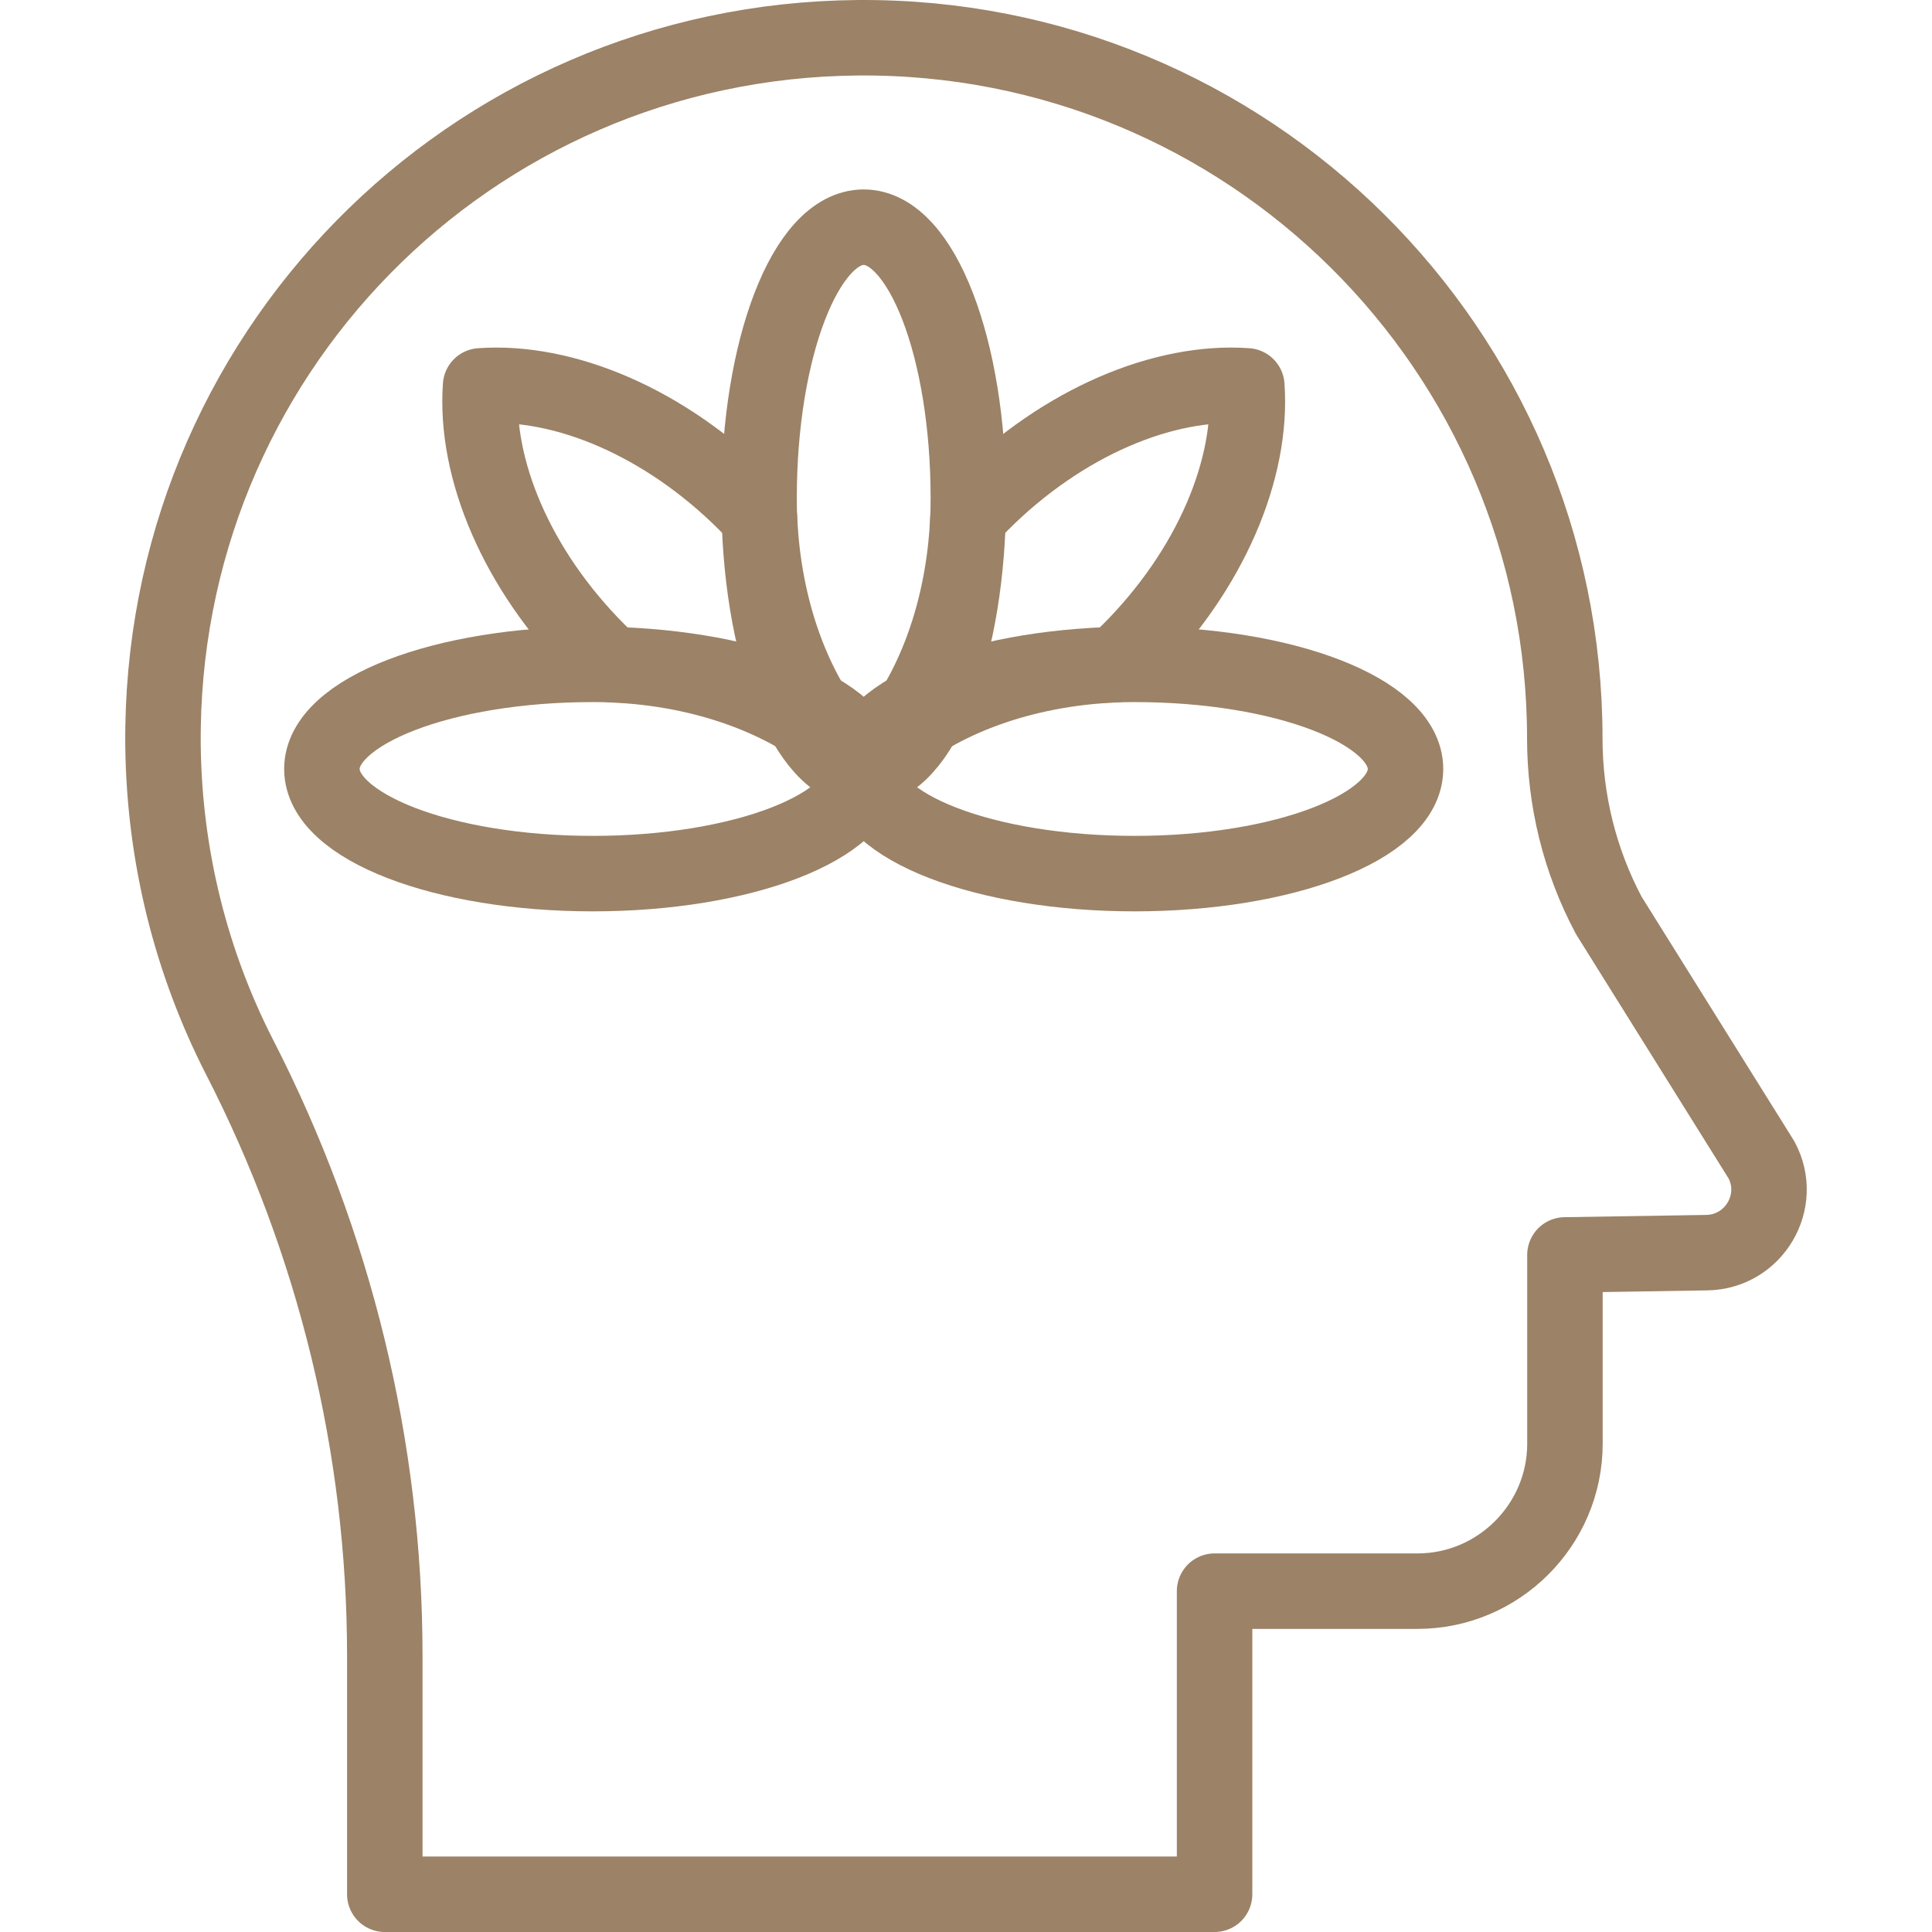
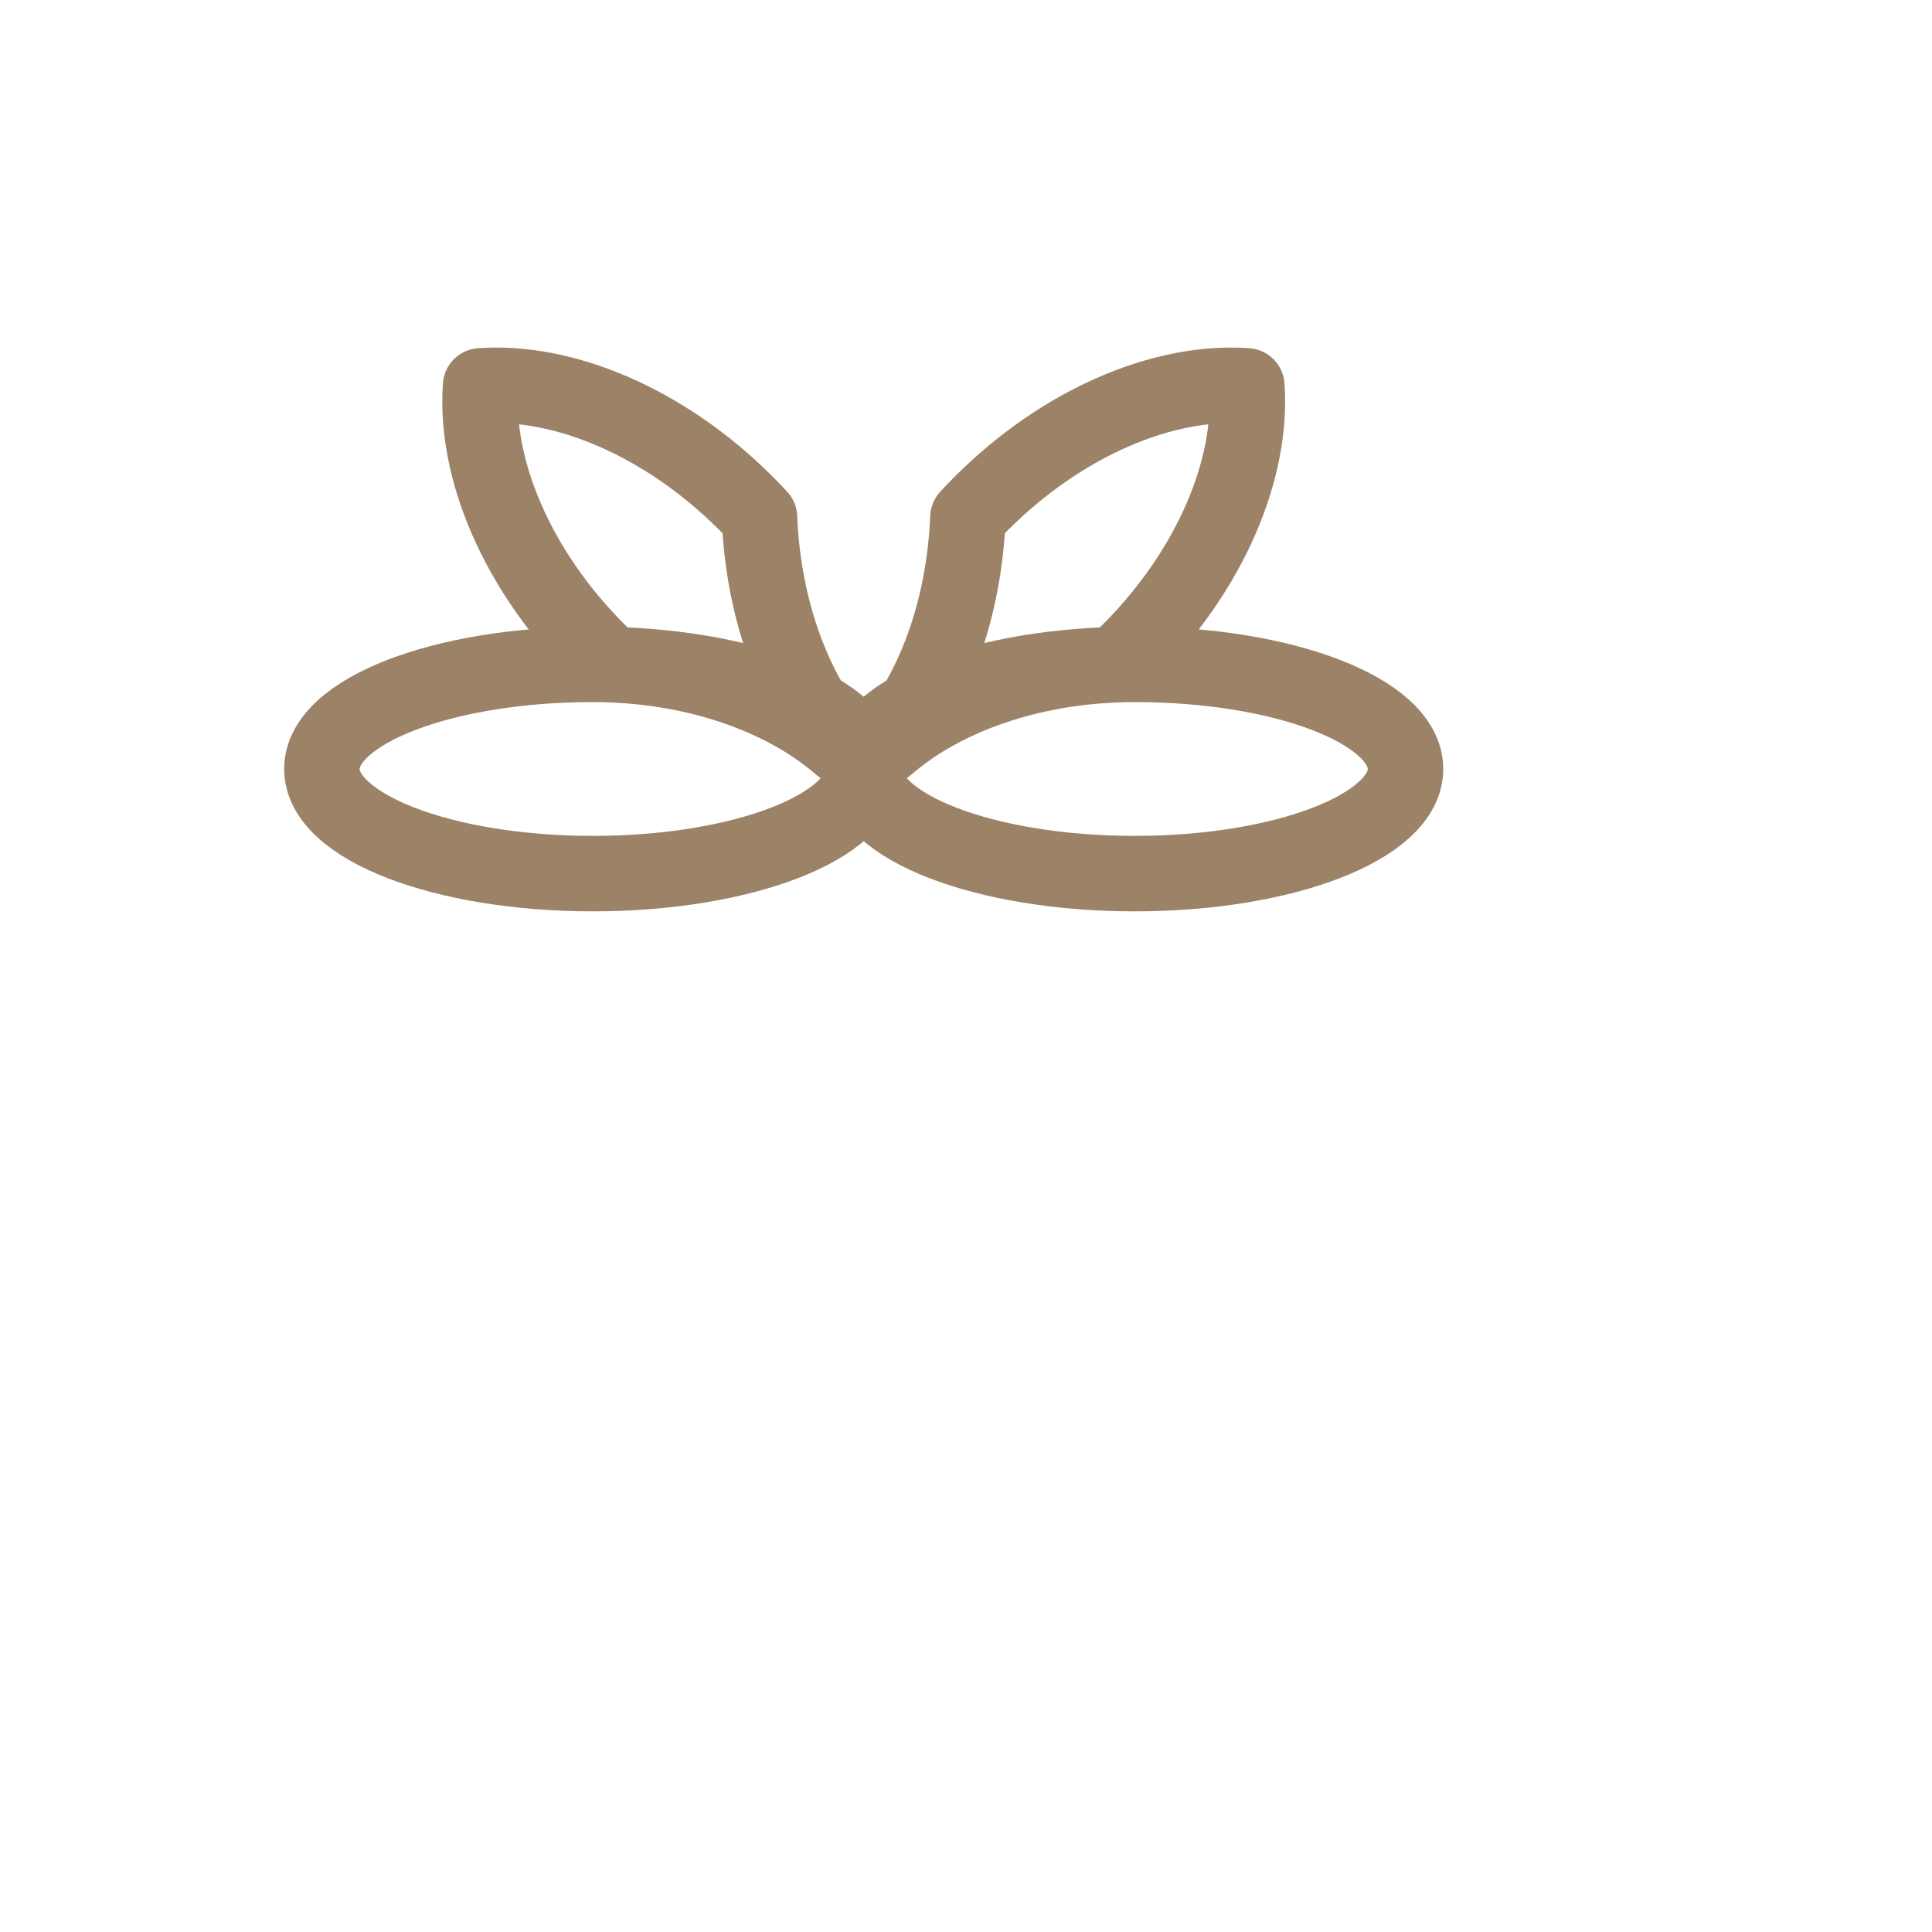
<svg xmlns="http://www.w3.org/2000/svg" version="1.1" id="Capa_1" x="0px" y="0px" viewBox="0 0 512 512" style="enable-background:new 0 0 512 512;" xml:space="preserve" width="512" height="512">
  <g>
-     <path id="XMLID_646_" style="fill:none;stroke:#9C8266;stroke-width:20;stroke-linecap:round;stroke-linejoin:round;stroke-miterlimit:10;" d="&#10;&#09;&#09;M101.976,502v-63.165c0-55.195-13.253-109.55-38.52-158.755c-12.65-24.767-19.903-52.797-20.257-82.465&#10;&#09;&#09;C42.15,94.628,124.395,10.826,227.378,10.006c103.304-0.819,187.308,82.627,187.308,185.689c0,16.332,3.962,32.426,11.653,46.886&#10;&#09;&#09;l40.483,64.82c5.892,11-2,24.35-14.496,24.565l-37.599,0.6v50.028c0,21.503-17.58,39.079-39.078,39.079h-53.772V502H101.976z" />
    <g id="XMLID_635_">
-       <ellipse id="XMLID_641_" style="fill:none;stroke:#9C8266;stroke-width:20;stroke-linecap:round;stroke-linejoin:round;stroke-miterlimit:10;" cx="228.89" cy="131.996" rx="27.73" ry="71.792" />
      <path id="XMLID_642_" style="fill:none;stroke:#9C8266;stroke-width:20;stroke-linecap:round;stroke-linejoin:round;stroke-miterlimit:10;" d="&#10;&#09;&#09;&#09;M295.574,176.166c1.244-1.146,2.475-2.321,3.689-3.535c21.697-21.697,32.736-48.516,31.156-70.373&#10;&#09;&#09;&#09;c-21.857-1.58-48.676,9.459-70.373,31.156c-1.213,1.213-2.388,2.445-3.534,3.689c-1.007,24.742-9.278,46.538-21.66,60.719&#10;&#09;&#09;&#09;C249.032,185.439,270.833,177.173,295.574,176.166z" />
      <ellipse id="XMLID_640_" style="fill:none;stroke:#9C8266;stroke-width:20;stroke-linecap:round;stroke-linejoin:round;stroke-miterlimit:10;" cx="300.682" cy="203.788" rx="71.792" ry="27.73" />
      <path id="XMLID_644_" style="fill:none;stroke:#9C8266;stroke-width:20;stroke-linecap:round;stroke-linejoin:round;stroke-miterlimit:10;" d="&#10;&#09;&#09;&#09;M162.206,176.166c24.741,1.007,46.542,9.273,60.723,21.656c-12.383-14.181-20.653-35.977-21.66-60.719&#10;&#09;&#09;&#09;c-1.146-1.244-2.321-2.475-3.535-3.689c-21.697-21.697-48.516-32.736-70.373-31.156c-1.58,21.857,9.459,48.676,31.156,70.373&#10;&#09;&#09;&#09;C159.73,173.845,160.962,175.02,162.206,176.166z" />
      <ellipse id="XMLID_637_" style="fill:none;stroke:#9C8266;stroke-width:20;stroke-linecap:round;stroke-linejoin:round;stroke-miterlimit:10;" cx="157.098" cy="203.788" rx="71.792" ry="27.73" />
    </g>
  </g>
</svg>